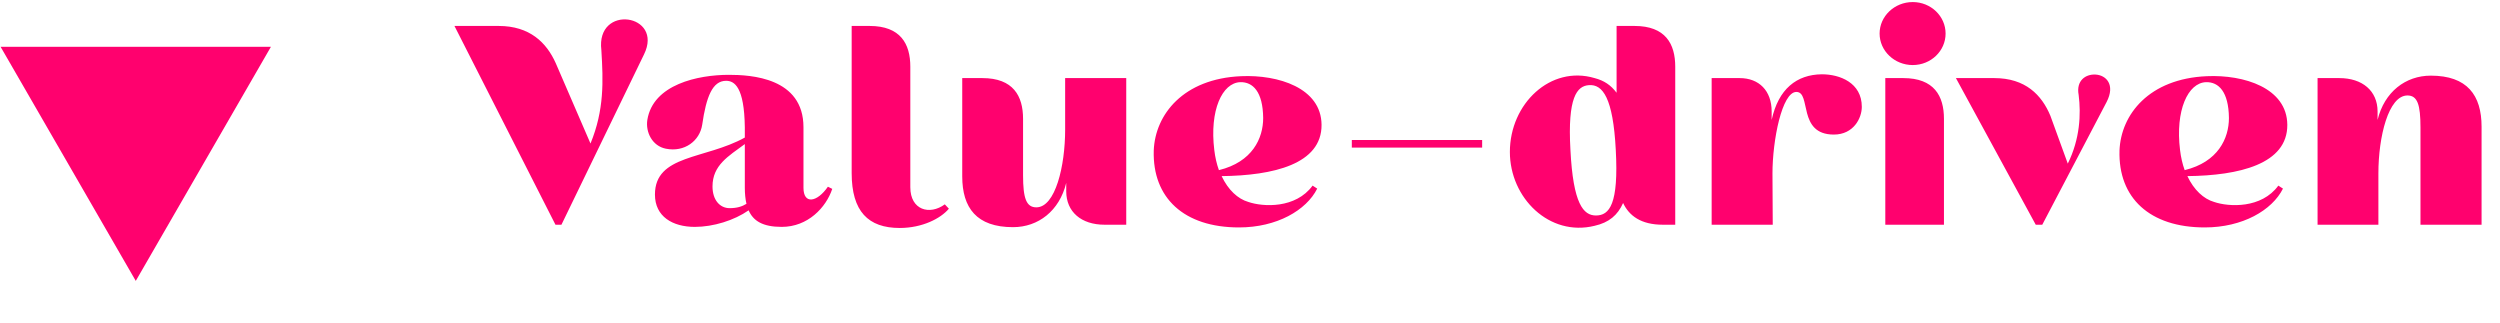
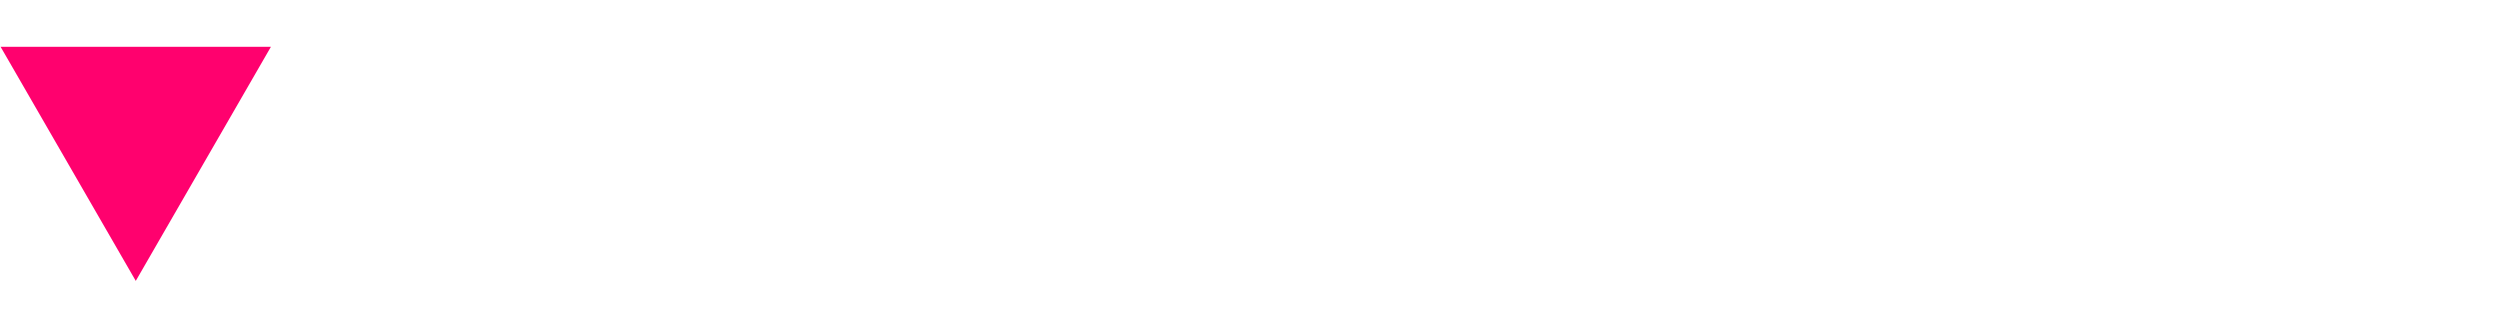
<svg xmlns="http://www.w3.org/2000/svg" width="534" height="69" viewBox="0 0 534 69" fill="none">
  <path d="M29 60L0.132 10L57.867 10L29 60Z" fill="#FF016E" />
-   <path d="M128.45 10.706C127.232 0.788 141.848 2.934 137.556 11.634L119.924 48H118.648L97.072 5.544H106.526C113.138 5.544 116.734 9.082 118.706 13.49L126.13 30.658C129.088 23.466 128.856 17.318 128.45 10.706ZM171.622 40.112C171.622 43.708 174.522 43.244 176.842 39.88L177.77 40.344C176.436 44.346 172.55 48.464 166.982 48.464C162.922 48.464 160.892 47.188 159.906 44.926C156.832 47.072 152.366 48.464 148.422 48.464C143.666 48.464 139.896 46.26 139.896 41.562C139.896 32.978 150.626 34.08 159.094 29.382V27.178C158.978 18.594 156.89 17.26 155.092 17.26C152.192 17.26 150.858 20.624 149.988 26.656C149.466 30.078 146.218 32.572 142.216 31.76C139.316 31.18 137.866 28.222 138.272 25.612C139.49 18.014 149.118 15.984 155.672 15.984C160.37 15.984 171.622 16.564 171.622 27.178V40.112ZM152.192 39.822C152.192 42.78 153.816 44.462 155.846 44.462C157.412 44.462 158.514 44.114 159.442 43.534C159.21 42.548 159.094 41.33 159.094 40.112V30.774C155.556 33.384 152.192 35.298 152.192 39.822ZM181.916 28.802V28.57V5.544H185.744C192.356 5.544 194.444 9.372 194.444 14.244V28.57V28.802V39.996C194.444 44.868 198.562 46.028 201.81 43.65L202.68 44.578C200.94 46.666 196.996 48.696 192.182 48.696C185.454 48.696 181.916 45.158 181.916 36.98V28.802ZM240.565 16.68V48H235.925C230.995 48 227.747 45.274 227.747 40.866V39.068C226.297 45.042 221.773 48.522 216.379 48.522C208.607 48.522 205.533 44.404 205.533 37.676V16.68H209.825C216.437 16.68 218.525 20.508 218.525 25.38V37.444C218.525 42.374 219.221 44.288 221.367 44.288C225.427 44.288 227.515 35.472 227.515 27.7V16.68H240.565ZM281.356 40.286C279.036 44.926 272.714 48.58 264.652 48.58C252.878 48.58 246.15 42.258 246.44 32.166C246.73 24.452 252.762 16.796 265.116 16.274C273.004 15.926 282.226 18.768 282.284 26.656C282.342 35.066 271.96 37.502 260.94 37.618C262.332 40.576 264.42 42.49 266.624 43.128C269.814 44.23 276.774 44.578 280.37 39.648L281.356 40.286ZM259.374 32.05C259.548 33.558 259.896 35.066 260.36 36.342C267.494 34.602 269.814 29.556 269.814 25.206C269.756 19.58 267.61 17.492 264.942 17.55C261.056 17.666 258.33 23.582 259.374 32.05ZM288.747 31.528V29.904H316.587V31.528H288.747ZM340.605 48.232C330.977 50.61 322.509 42.316 322.509 32.456C322.509 22.132 331.209 13.896 340.605 16.68C342.635 17.202 344.085 18.188 345.303 19.812V5.544H349.131C355.743 5.544 357.831 9.372 357.831 14.244V48H355.163C350.523 48 347.971 46.086 346.695 43.36C345.535 45.97 343.679 47.536 340.605 48.232ZM340.895 46.028C343.795 46.028 345.767 43.592 345.129 31.992C344.549 20.914 342.345 17.956 339.387 18.188C336.835 18.362 334.805 20.798 335.443 31.992C336.023 43.592 338.227 46.028 340.895 46.028ZM365.608 48V16.68H371.582C375.758 16.68 378.426 19.406 378.426 23.814V25.612C379.876 19 383.762 15.926 389.156 15.868C392.984 15.868 397.682 17.666 397.682 22.828C397.682 25.206 395.942 28.744 391.708 28.744C383.878 28.744 386.952 19.638 383.704 19.638C380.63 19.638 378.6 29.962 378.6 37.038L378.658 48H365.608ZM406.529 16.68C413.141 16.68 415.229 20.508 415.229 25.38V48H402.701V16.68H406.529ZM408.559 13.896C404.673 13.896 401.483 10.88 401.483 7.168C401.483 3.456 404.673 0.44 408.559 0.44C412.445 0.44 415.577 3.456 415.577 7.168C415.577 10.88 412.445 13.896 408.559 13.896ZM434.836 48L417.784 16.68H425.962C432.632 16.68 436.112 20.276 437.968 24.742L441.68 34.95C444.29 29.672 444.522 24.394 444 20.276C443.42 17.202 445.508 15.81 447.596 15.926C449.858 16.042 451.888 18.072 449.974 21.784L436.228 48H434.836ZM487.641 40.286C485.321 44.926 478.999 48.58 470.937 48.58C459.163 48.58 452.435 42.258 452.725 32.166C453.015 24.452 459.047 16.796 471.401 16.274C479.289 15.926 488.511 18.768 488.569 26.656C488.627 35.066 478.245 37.502 467.225 37.618C468.617 40.576 470.705 42.49 472.909 43.128C476.099 44.23 483.059 44.578 486.655 39.648L487.641 40.286ZM465.659 32.05C465.833 33.558 466.181 35.066 466.645 36.342C473.779 34.602 476.099 29.556 476.099 25.206C476.041 19.58 473.895 17.492 471.227 17.55C467.341 17.666 464.615 23.582 465.659 32.05ZM495.032 48V16.68H499.672C504.602 16.68 507.85 19.406 507.85 23.814V25.612C509.3 19.638 513.824 16.158 519.218 16.158C526.99 16.158 530.064 20.334 530.064 27.062V48H517.014V27.236C517.014 22.364 516.376 20.392 514.23 20.392C510.17 20.392 508.024 29.208 508.024 37.038V48H495.032Z" fill="#FF016E" />
</svg>